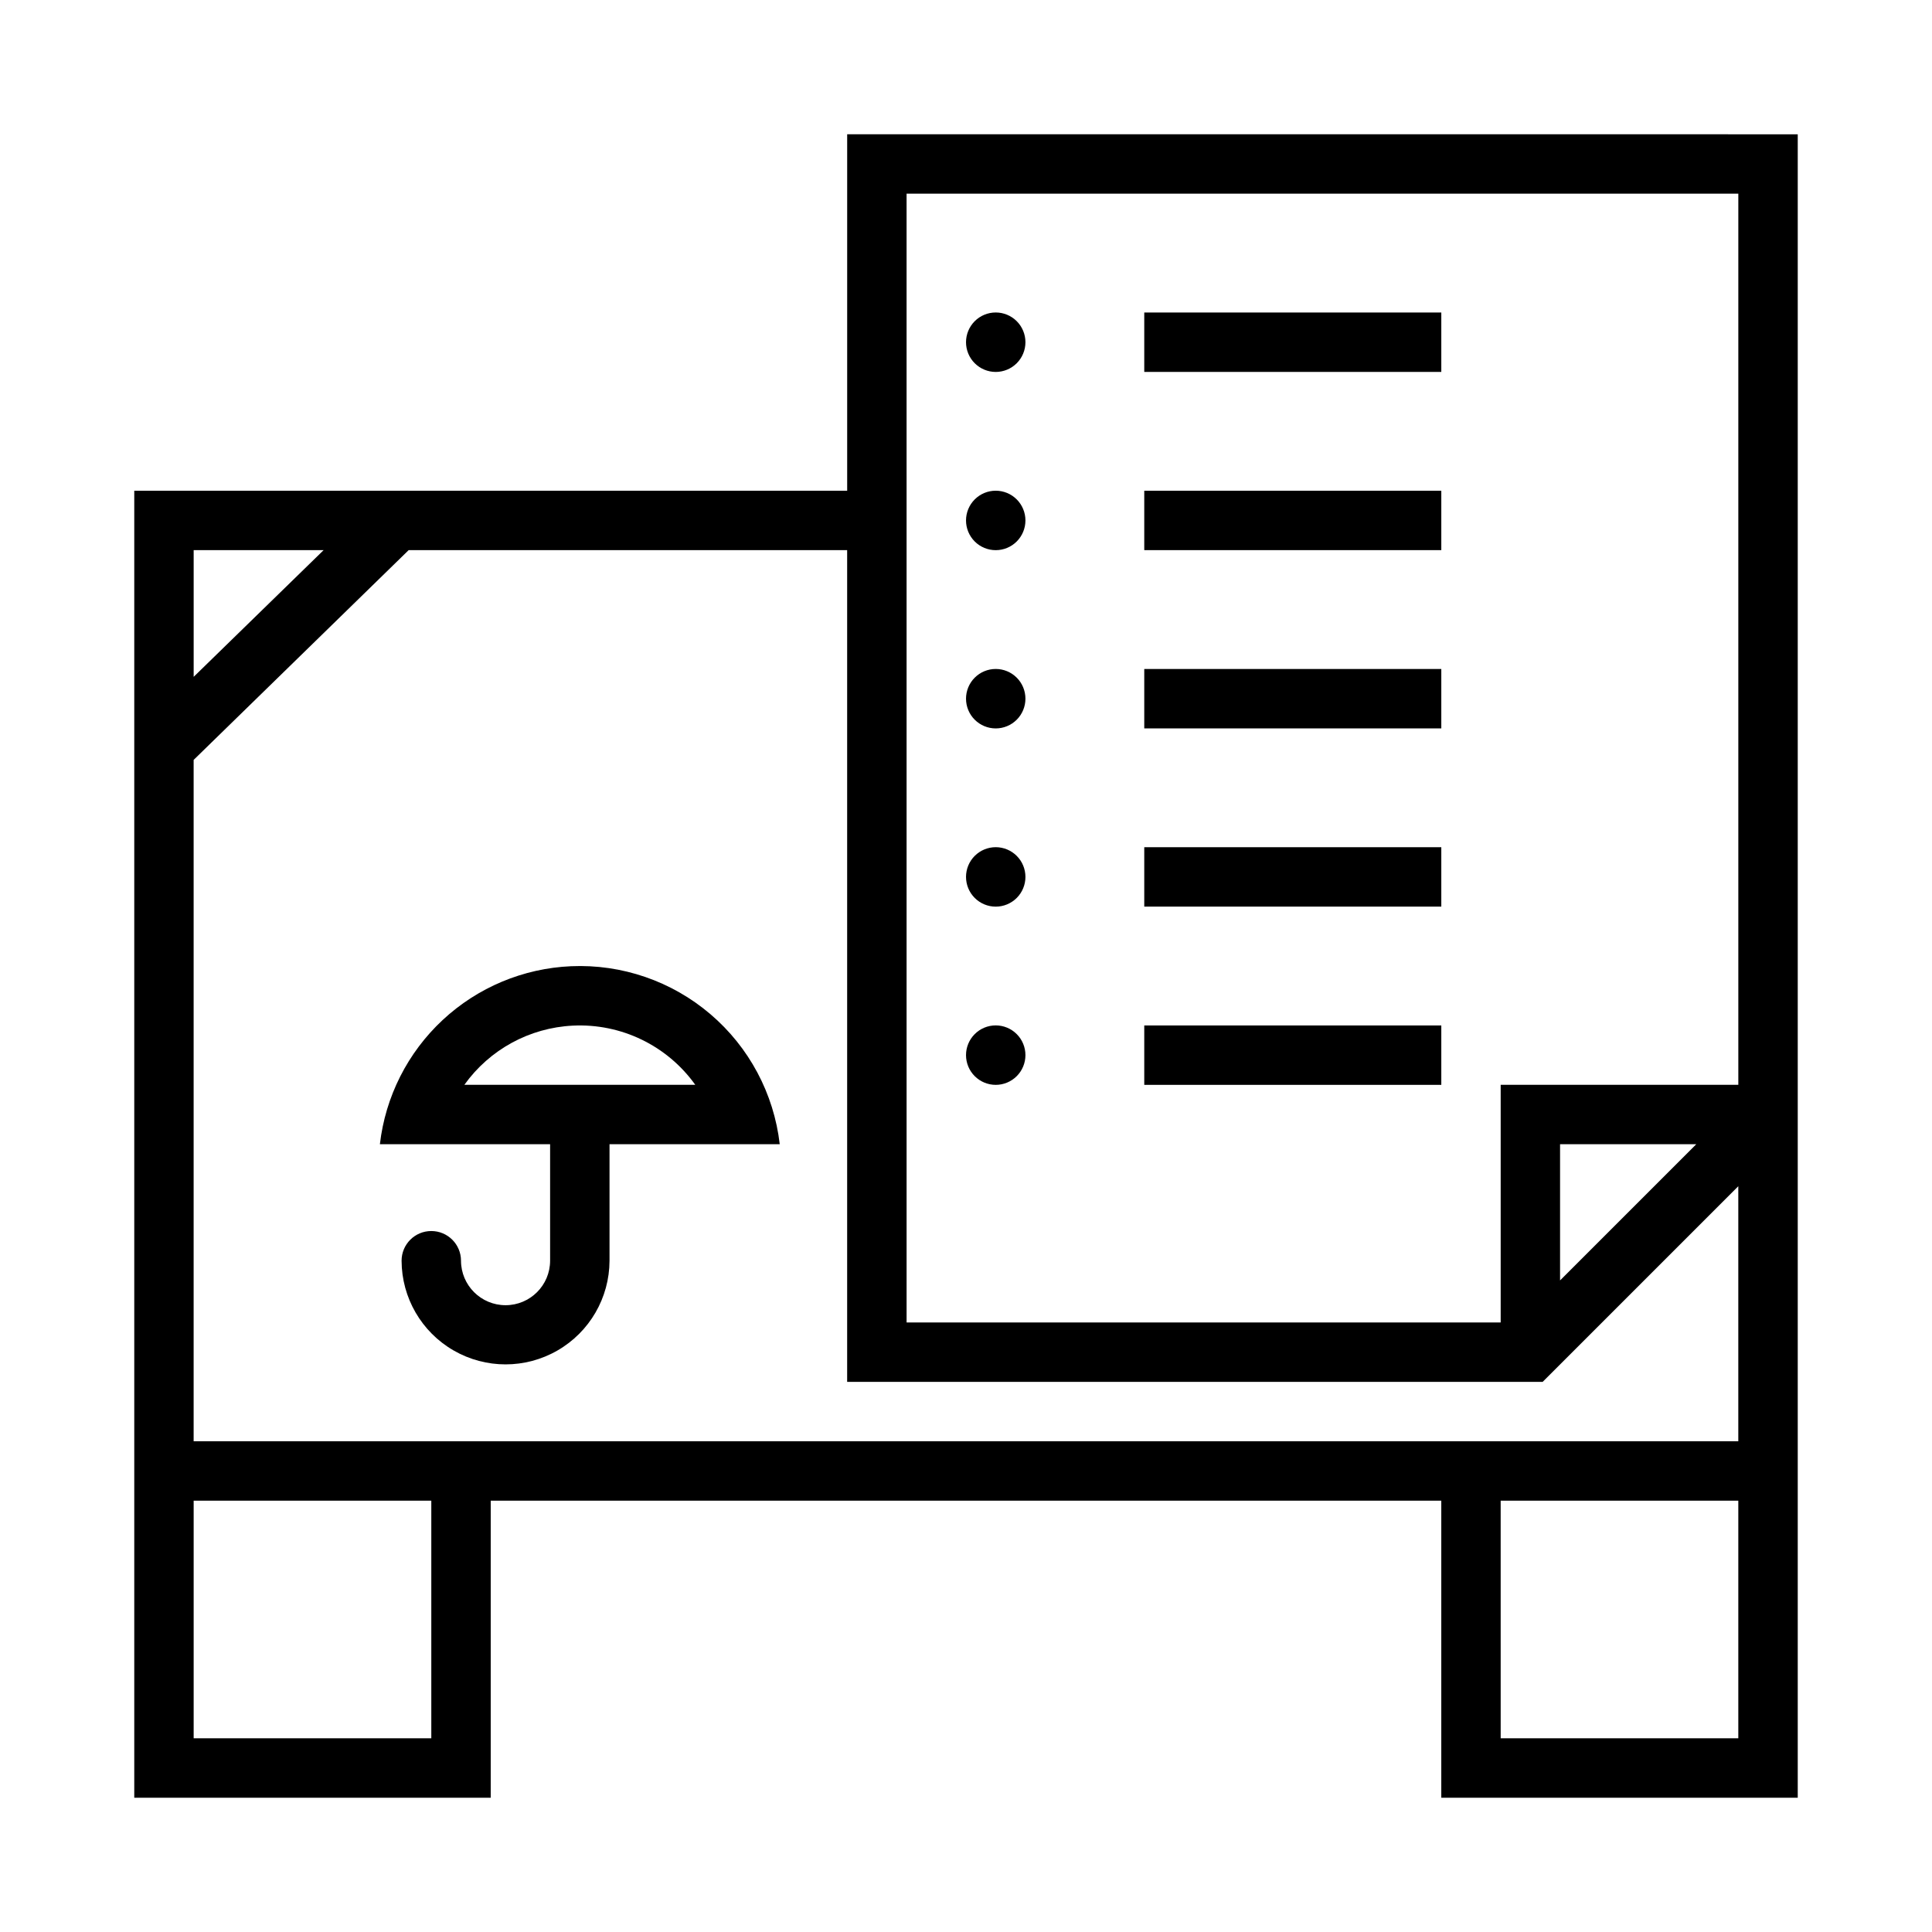
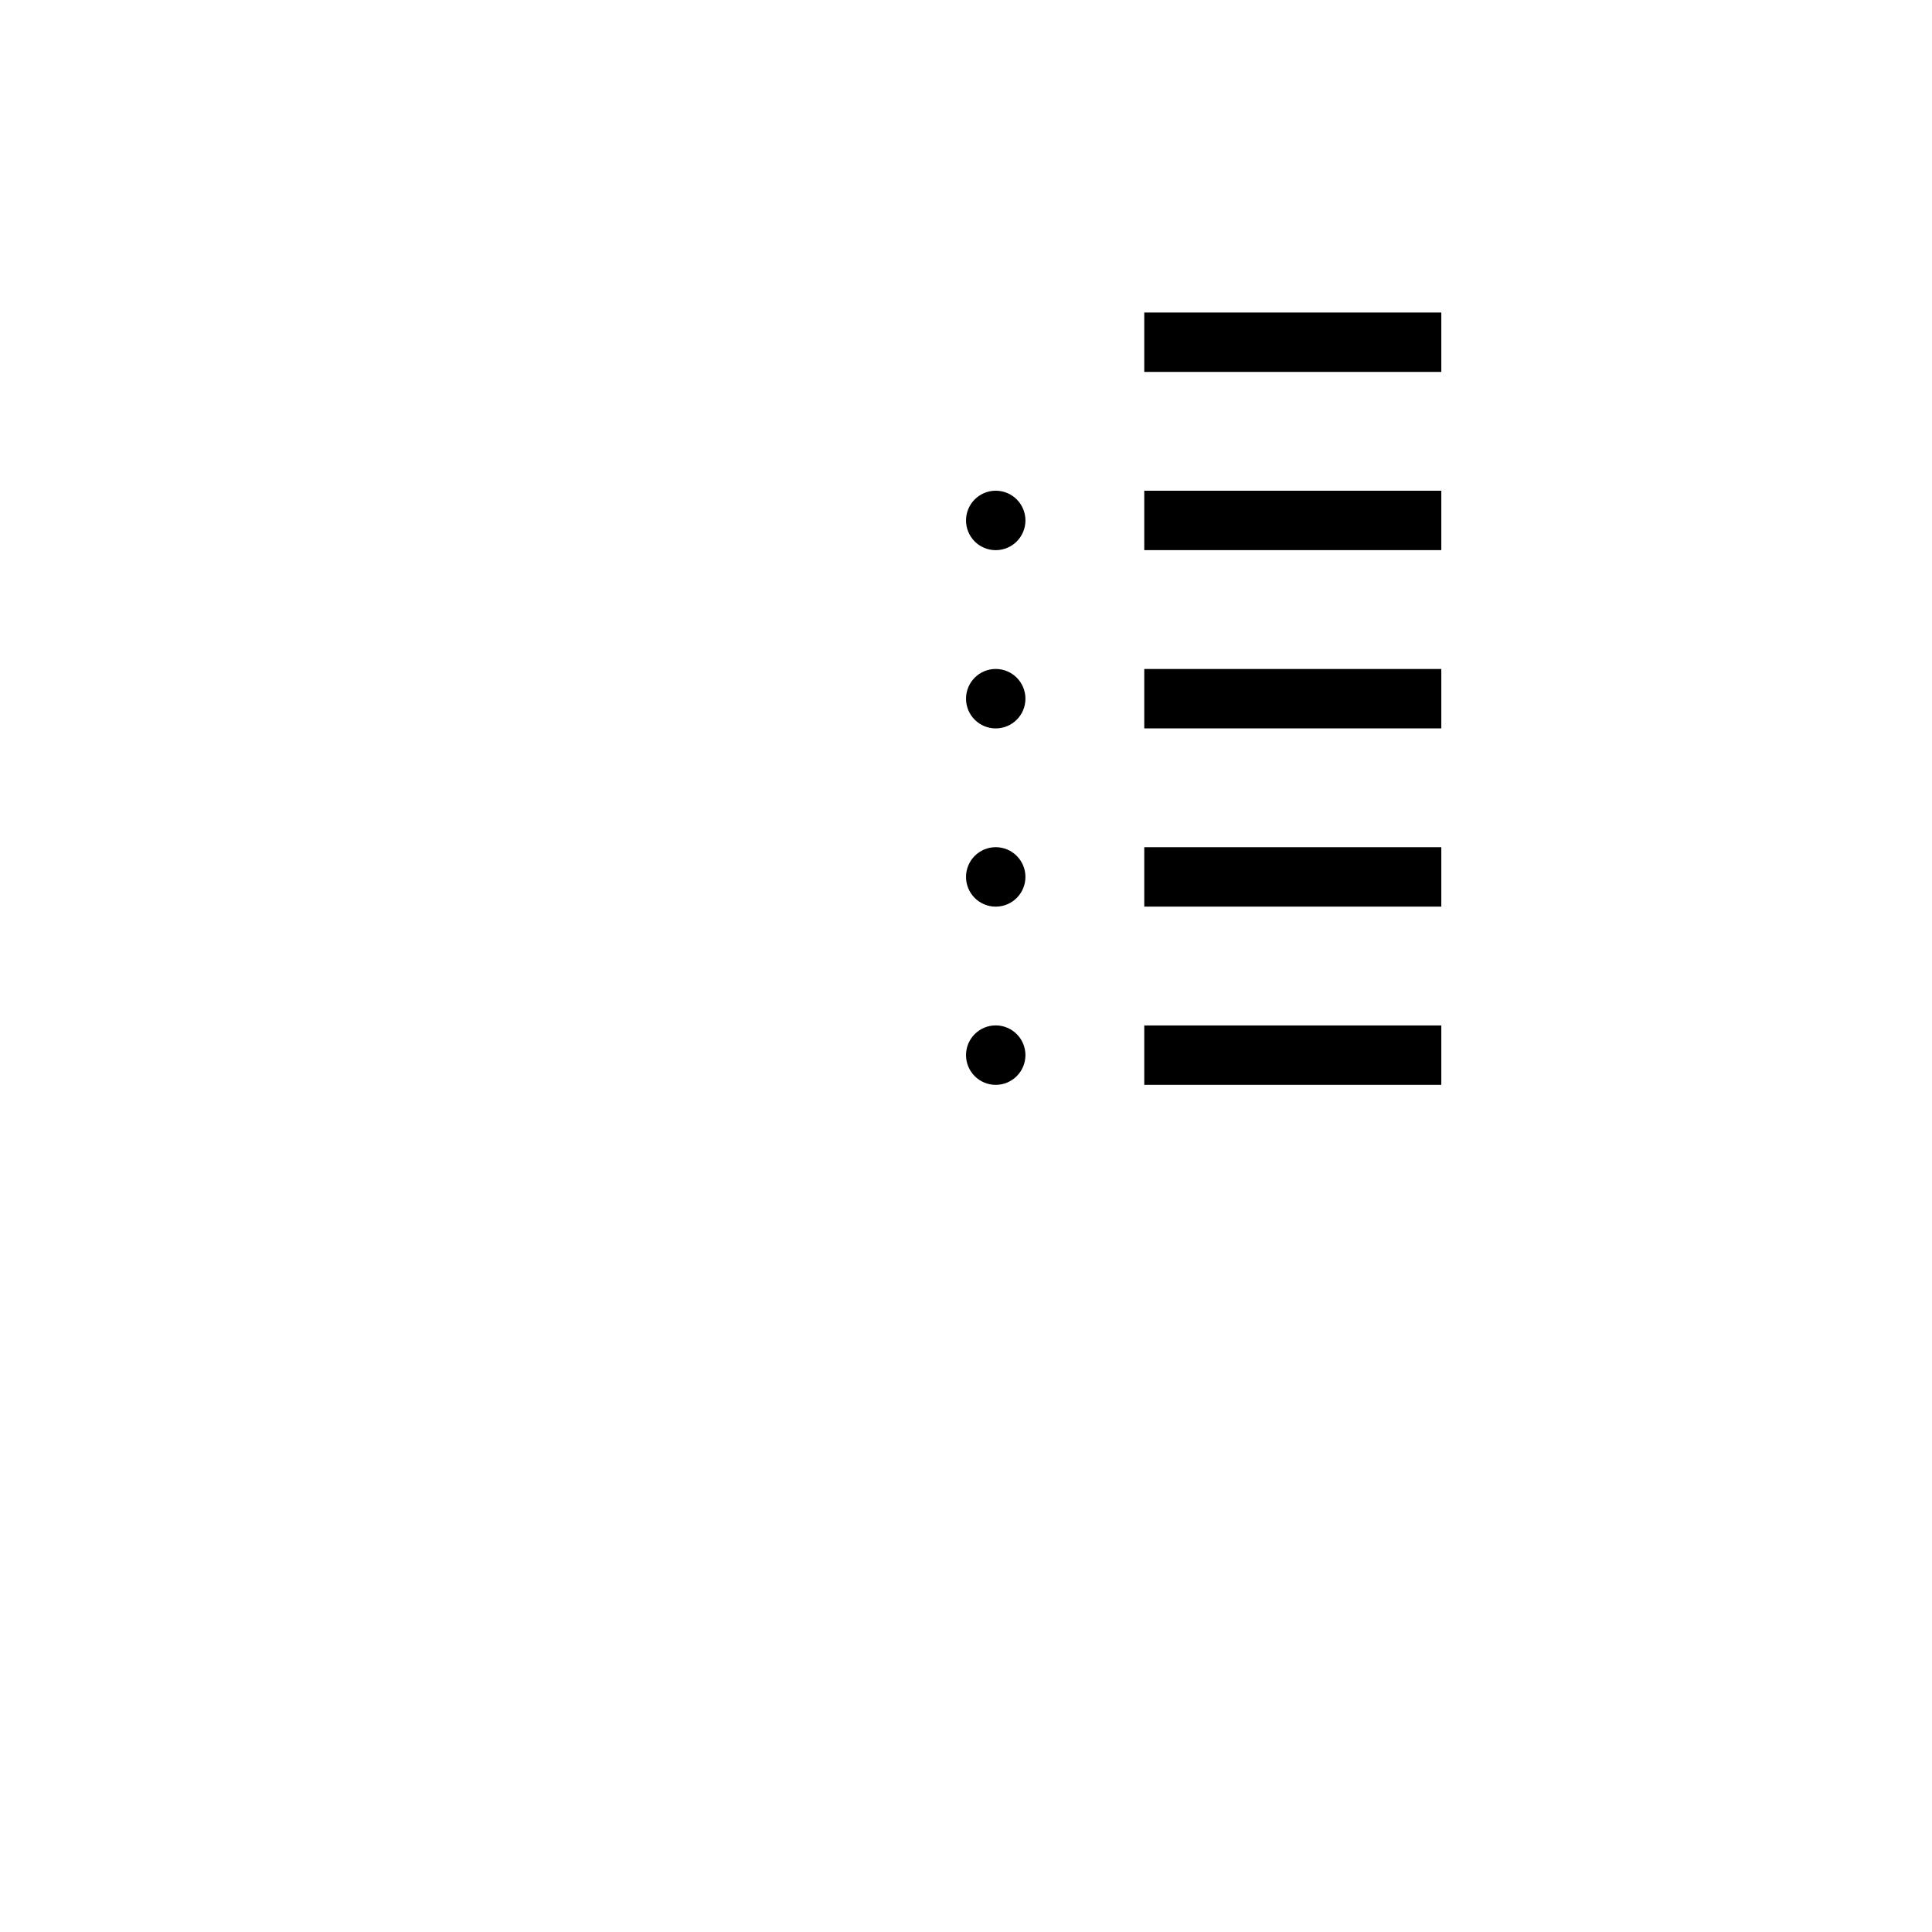
<svg xmlns="http://www.w3.org/2000/svg" fill="#000000" width="800px" height="800px" version="1.1" viewBox="144 144 512 512">
  <g>
-     <path d="m295.32 400.06c-12.672 0.555-24.73 5.609-34.012 14.254-9.281 8.645-15.18 20.316-16.633 32.914h45.109v30.875c-0.008 6.512-5.293 11.789-11.809 11.789-6.512 0-11.797-5.277-11.805-11.789-0.004-4.348-3.527-7.867-7.875-7.867-4.344 0-7.867 3.519-7.871 7.867 0.027 9.824 5.285 18.891 13.801 23.793 8.512 4.906 18.992 4.906 27.504 0 8.516-4.902 13.773-13.969 13.801-23.793v-30.871h45.109v-0.004c-1.547-13.398-8.113-25.719-18.379-34.469-10.262-8.754-23.465-13.293-36.941-12.699zm0.492 15.742c12.777-0.633 25 5.273 32.441 15.684h-61.191c6.684-9.348 17.273-15.125 28.75-15.684z" />
-     <path d="m368.51 179.58v94.465h-188.93v346.37l94.465 0.004v-78.719h251.91v78.719h94.465v-440.83zm15.742 15.742h220.42v236.16l-62.977 0.004v62.977h-157.44zm-188.93 94.465 34.441 0.004-34.441 33.578zm56.98 0h116.2v220.42h184.32l51.844-51.844v67.59h-409.35v-180.57zm305.13 157.44h36.102l-36.102 36.098zm-362.11 94.465h62.977v62.977h-62.977zm346.37 0h62.977v62.977h-62.973z" />
    <path d="m415.75 376.39c0-2.09-0.828-4.094-2.305-5.57-1.477-1.477-3.481-2.309-5.566-2.309-2.09 0-4.094 0.832-5.57 2.309-1.477 1.477-2.305 3.481-2.305 5.57 0 2.09 0.828 4.094 2.305 5.57 1.477 1.48 3.481 2.309 5.57 2.309 2.086 0 4.09-0.828 5.566-2.309 1.477-1.477 2.305-3.481 2.305-5.57z" />
    <path d="m415.75 423.62c0-2.09-0.828-4.094-2.305-5.57-1.477-1.48-3.481-2.309-5.566-2.309-2.09 0-4.094 0.828-5.57 2.309-1.477 1.477-2.305 3.481-2.305 5.57 0 2.086 0.828 4.094 2.305 5.57 1.477 1.477 3.481 2.309 5.57 2.309 2.086 0 4.09-0.832 5.566-2.309 1.477-1.477 2.305-3.484 2.305-5.57z" />
    <path d="m415.75 329.16c0-2.09-0.828-4.094-2.305-5.57-1.477-1.48-3.481-2.309-5.566-2.309-2.09 0-4.094 0.828-5.57 2.309-1.477 1.477-2.305 3.481-2.305 5.57s0.828 4.094 2.305 5.57c1.477 1.477 3.481 2.309 5.57 2.309 2.086 0 4.09-0.832 5.566-2.309 1.477-1.477 2.305-3.481 2.305-5.57z" />
-     <path d="m415.75 234.69c0-2.09-0.828-4.094-2.305-5.57-1.477-1.48-3.481-2.309-5.566-2.309-2.09 0-4.094 0.828-5.57 2.309-1.477 1.477-2.305 3.481-2.305 5.57s0.828 4.094 2.305 5.57c1.477 1.477 3.481 2.309 5.57 2.309 2.086 0 4.09-0.832 5.566-2.309 1.477-1.477 2.305-3.481 2.305-5.57z" />
    <path d="m415.75 281.92c0-2.086-0.828-4.09-2.305-5.57-1.477-1.477-3.481-2.309-5.566-2.309-2.09 0-4.094 0.832-5.57 2.309-1.477 1.48-2.305 3.484-2.305 5.57 0 2.09 0.828 4.094 2.305 5.574 1.477 1.477 3.481 2.305 5.57 2.305 2.086 0 4.09-0.828 5.566-2.305 1.477-1.48 2.305-3.484 2.305-5.574z" />
    <path d="m525.96 415.75v15.742l-78.719 0.004v-15.742z" />
    <path d="m525.96 274.05v15.742l-78.719 0.004v-15.742z" />
    <path d="m525.96 226.82v15.742h-78.719v-15.742z" />
    <path d="m525.96 321.29v15.742h-78.719v-15.742z" />
    <path d="m525.96 368.52v15.742h-78.719v-15.742z" />
  </g>
</svg>